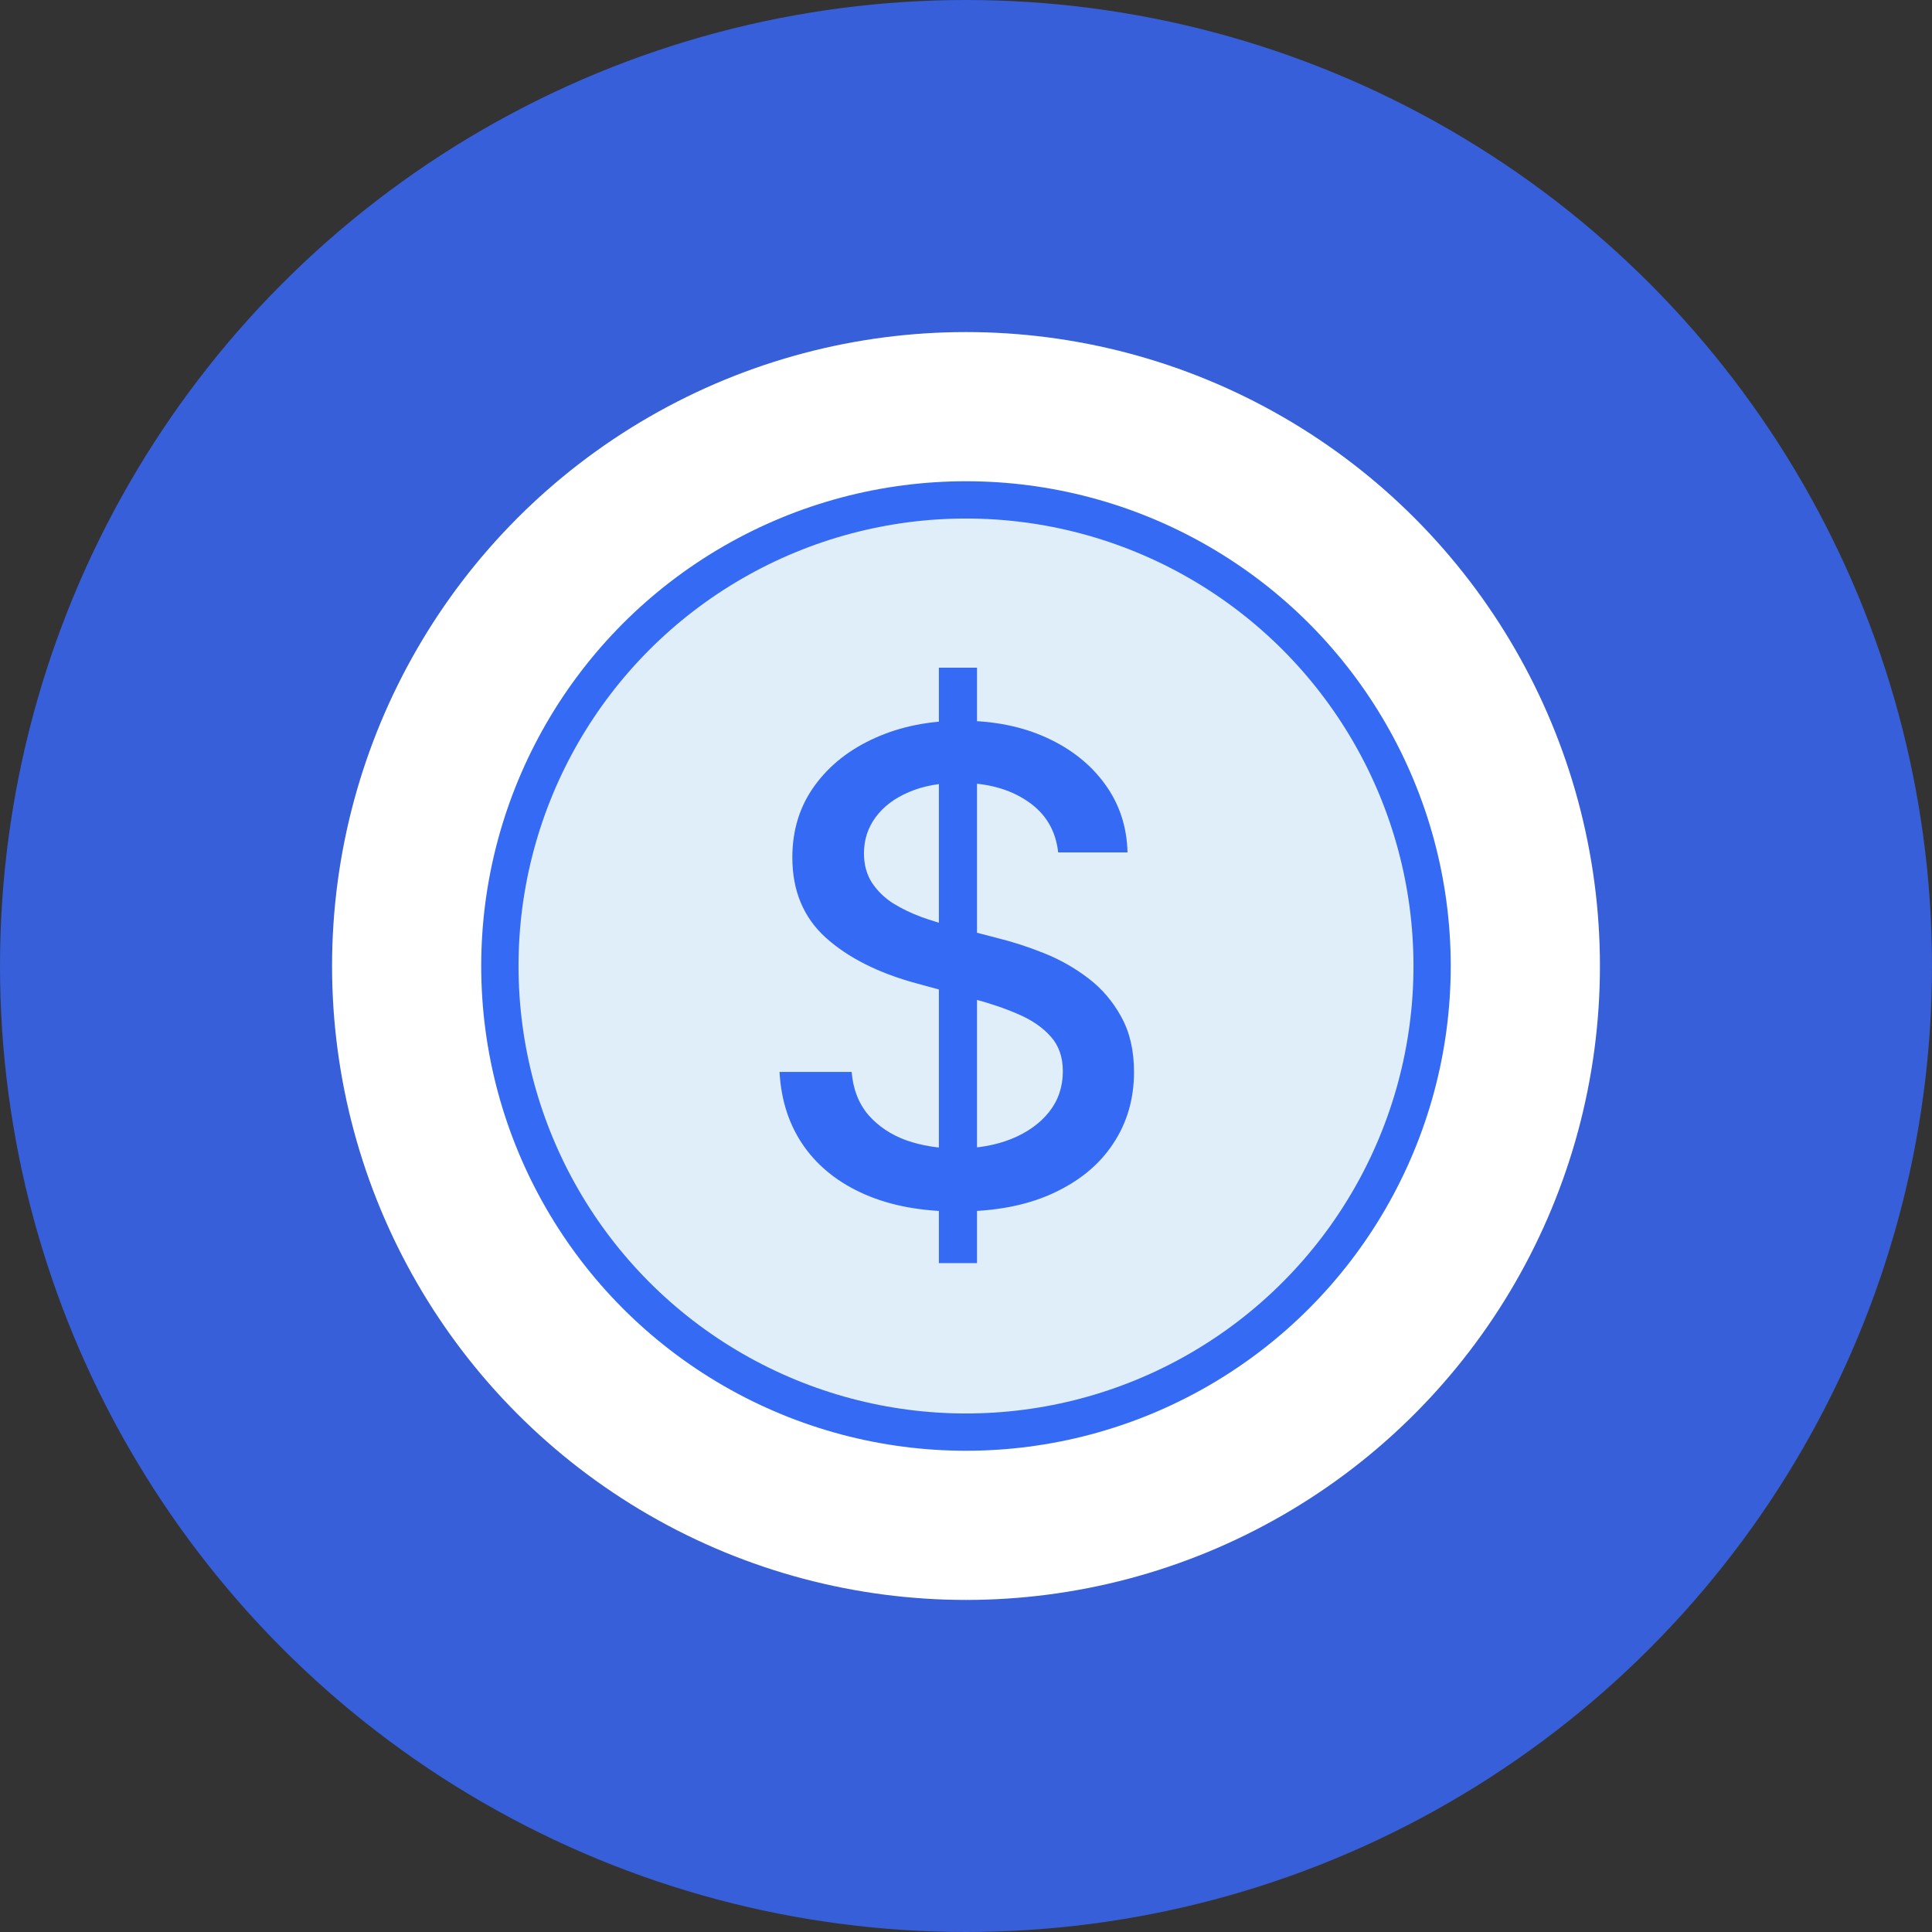
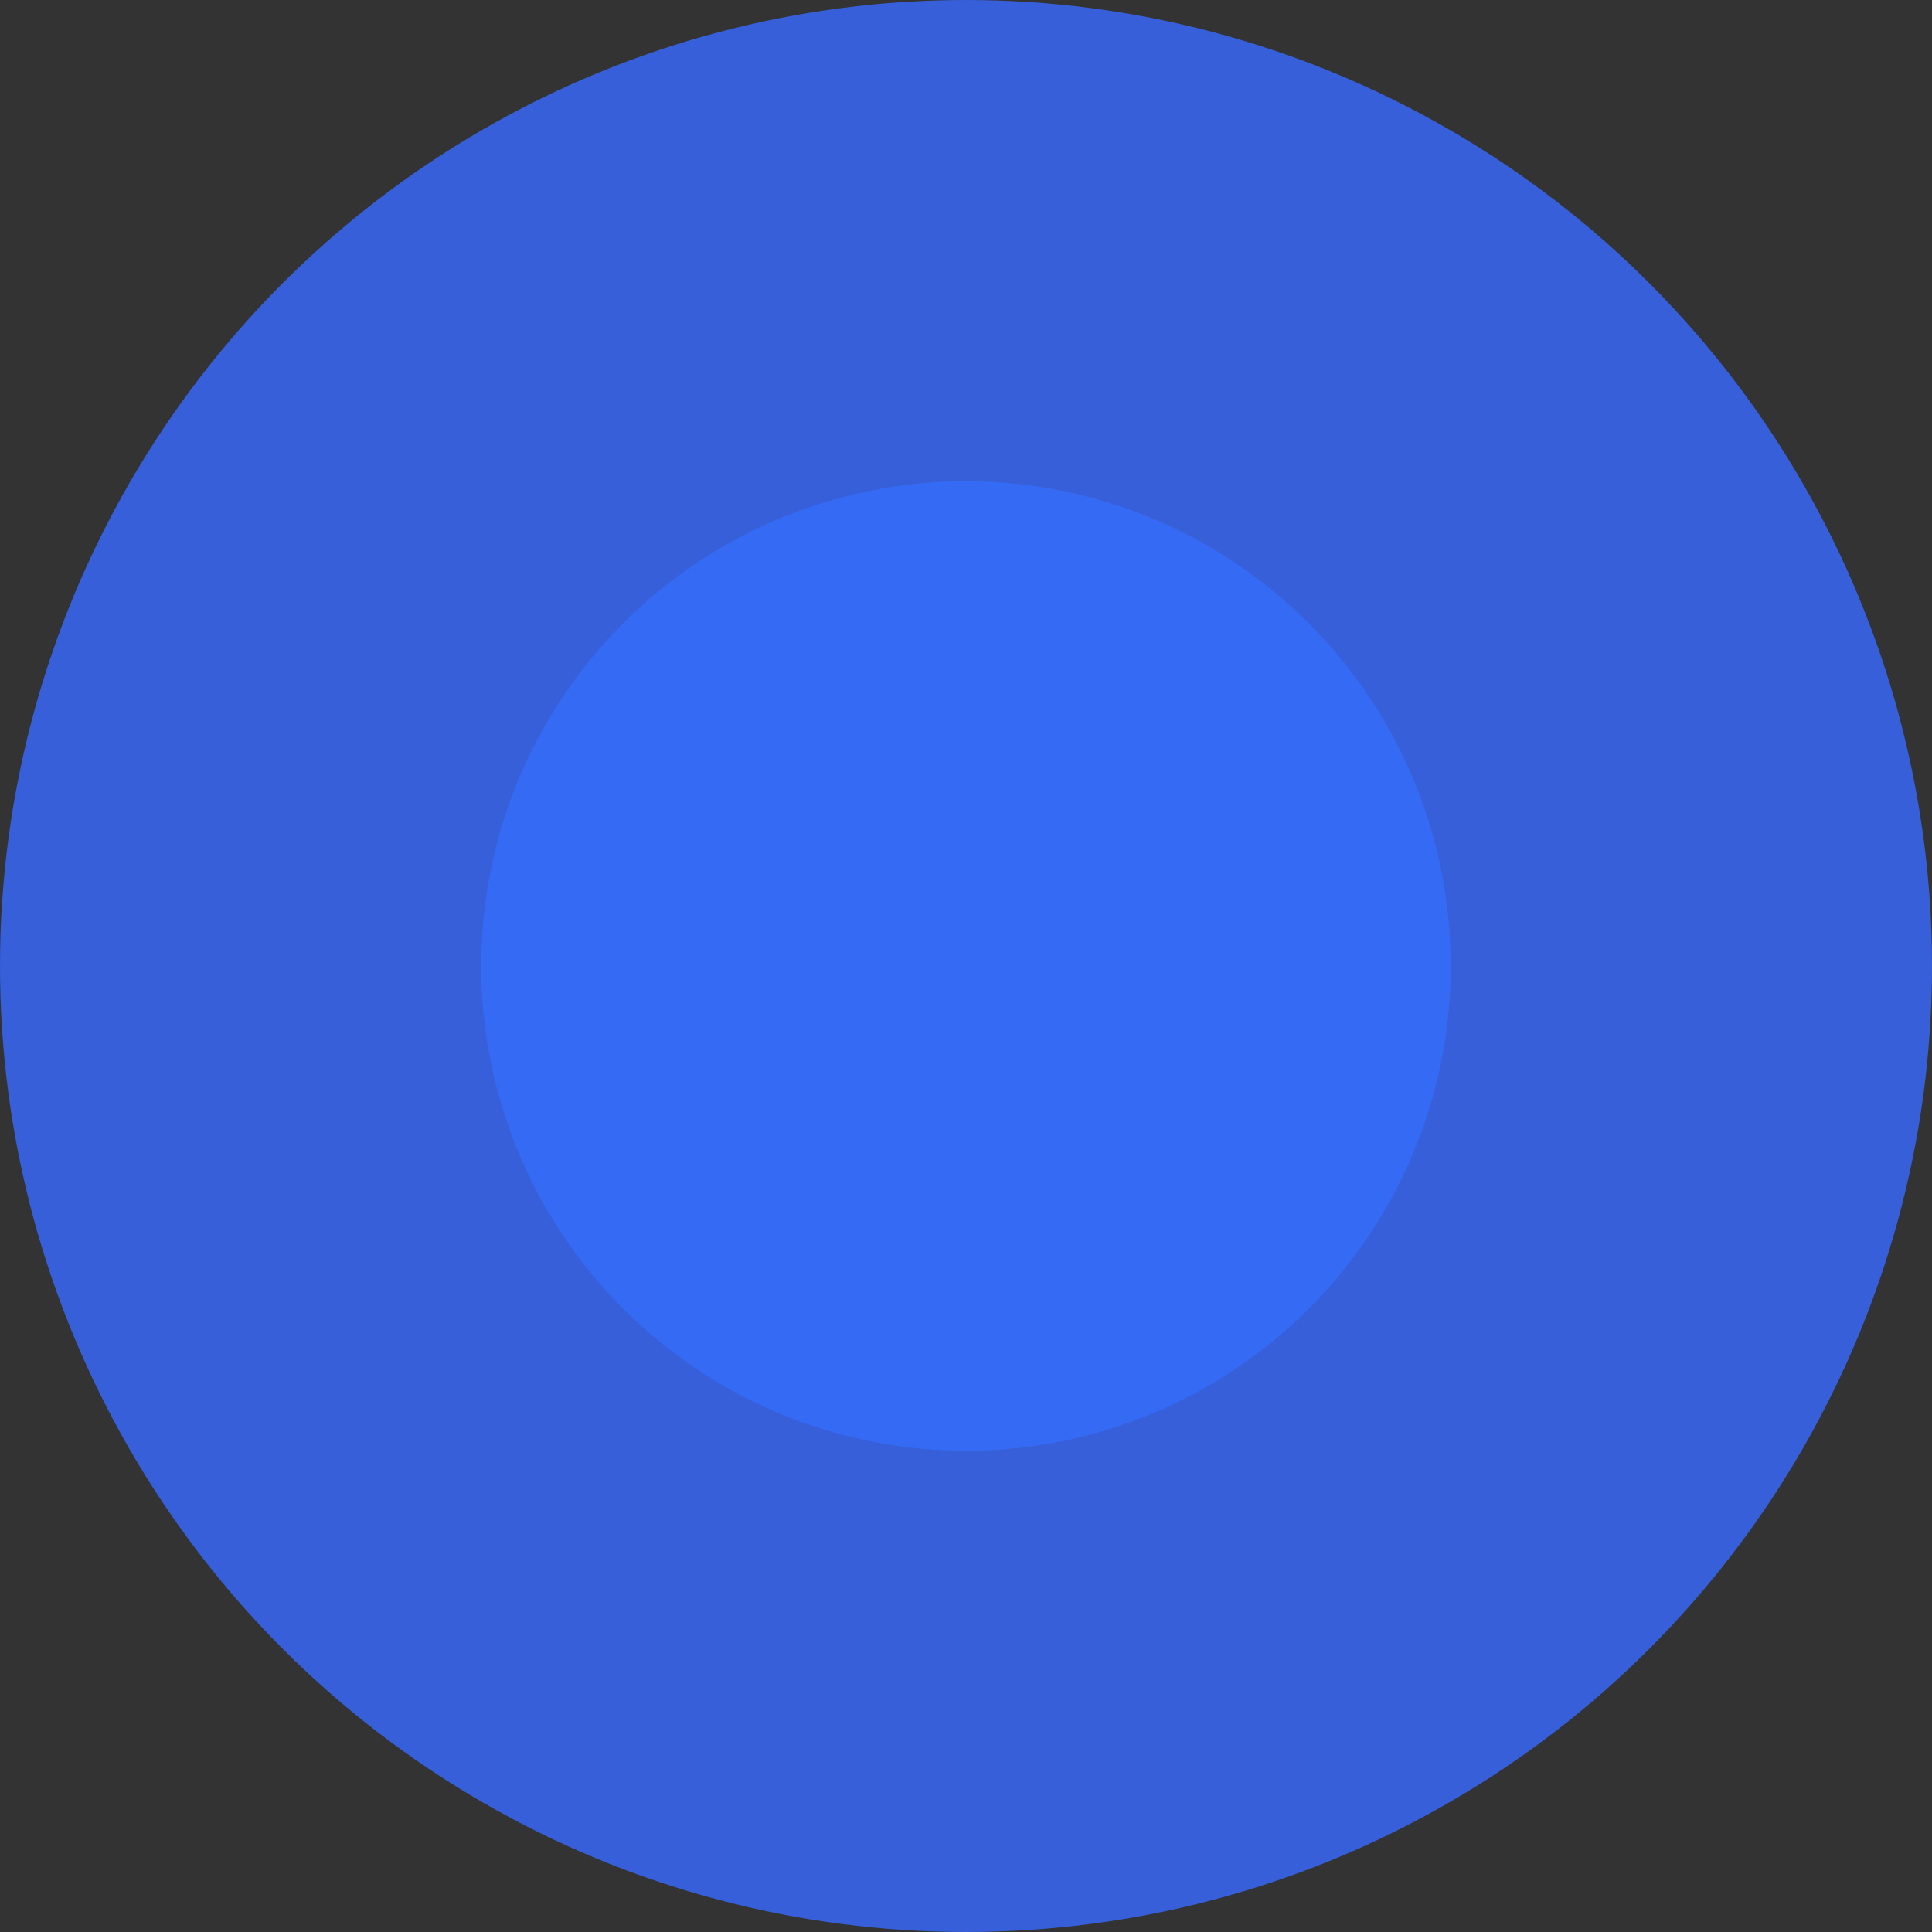
<svg xmlns="http://www.w3.org/2000/svg" width="80" height="80" viewBox="0 0 80 80" fill="none">
  <rect x="0" y="0" width="80" height="80" fill="#333333" stroke="none" />
  <circle cx="40" cy="40" r="40" fill="#365FD9" />
-   <circle cx="40" cy="40" r="26.25" fill="white" />
  <circle cx="39.999" cy="40" r="20.073" fill="#356BF4" />
-   <circle cx="40" cy="40" r="18.529" fill="#DFEEF9" />
  <path d="M38.877 52.303V27.648H40.456V52.303H38.877ZM43.817 35.295C43.715 34.383 43.291 33.677 42.546 33.176C41.801 32.669 40.864 32.415 39.734 32.415C38.925 32.415 38.225 32.543 37.634 32.8C37.044 33.05 36.584 33.397 36.257 33.84C35.936 34.277 35.775 34.775 35.775 35.333C35.775 35.802 35.885 36.206 36.103 36.547C36.328 36.887 36.62 37.173 36.979 37.404C37.345 37.629 37.737 37.818 38.154 37.972C38.572 38.12 38.973 38.242 39.358 38.338L41.284 38.839C41.914 38.993 42.559 39.202 43.22 39.465C43.882 39.728 44.495 40.075 45.06 40.505C45.625 40.935 46.081 41.468 46.428 42.104C46.781 42.739 46.957 43.5 46.957 44.386C46.957 45.504 46.668 46.496 46.09 47.362C45.519 48.229 44.687 48.913 43.596 49.414C42.511 49.915 41.198 50.165 39.657 50.165C38.18 50.165 36.902 49.931 35.824 49.462C34.745 48.993 33.901 48.329 33.291 47.468C32.681 46.602 32.343 45.574 32.279 44.386H35.265C35.323 45.099 35.554 45.693 35.958 46.168C36.369 46.637 36.893 46.987 37.528 47.218C38.17 47.443 38.873 47.555 39.638 47.555C40.479 47.555 41.227 47.423 41.882 47.16C42.543 46.891 43.063 46.518 43.442 46.043C43.821 45.561 44.01 45 44.01 44.358C44.01 43.773 43.843 43.295 43.509 42.922C43.182 42.55 42.736 42.242 42.17 41.998C41.612 41.754 40.979 41.539 40.273 41.353L37.942 40.717C36.363 40.287 35.111 39.654 34.186 38.82C33.268 37.985 32.809 36.88 32.809 35.507C32.809 34.37 33.117 33.378 33.734 32.531C34.35 31.683 35.185 31.025 36.238 30.556C37.291 30.081 38.479 29.843 39.801 29.843C41.137 29.843 42.315 30.078 43.336 30.546C44.363 31.015 45.172 31.66 45.763 32.482C46.354 33.298 46.662 34.235 46.688 35.295H43.817Z" fill="#356BF4" />
</svg>